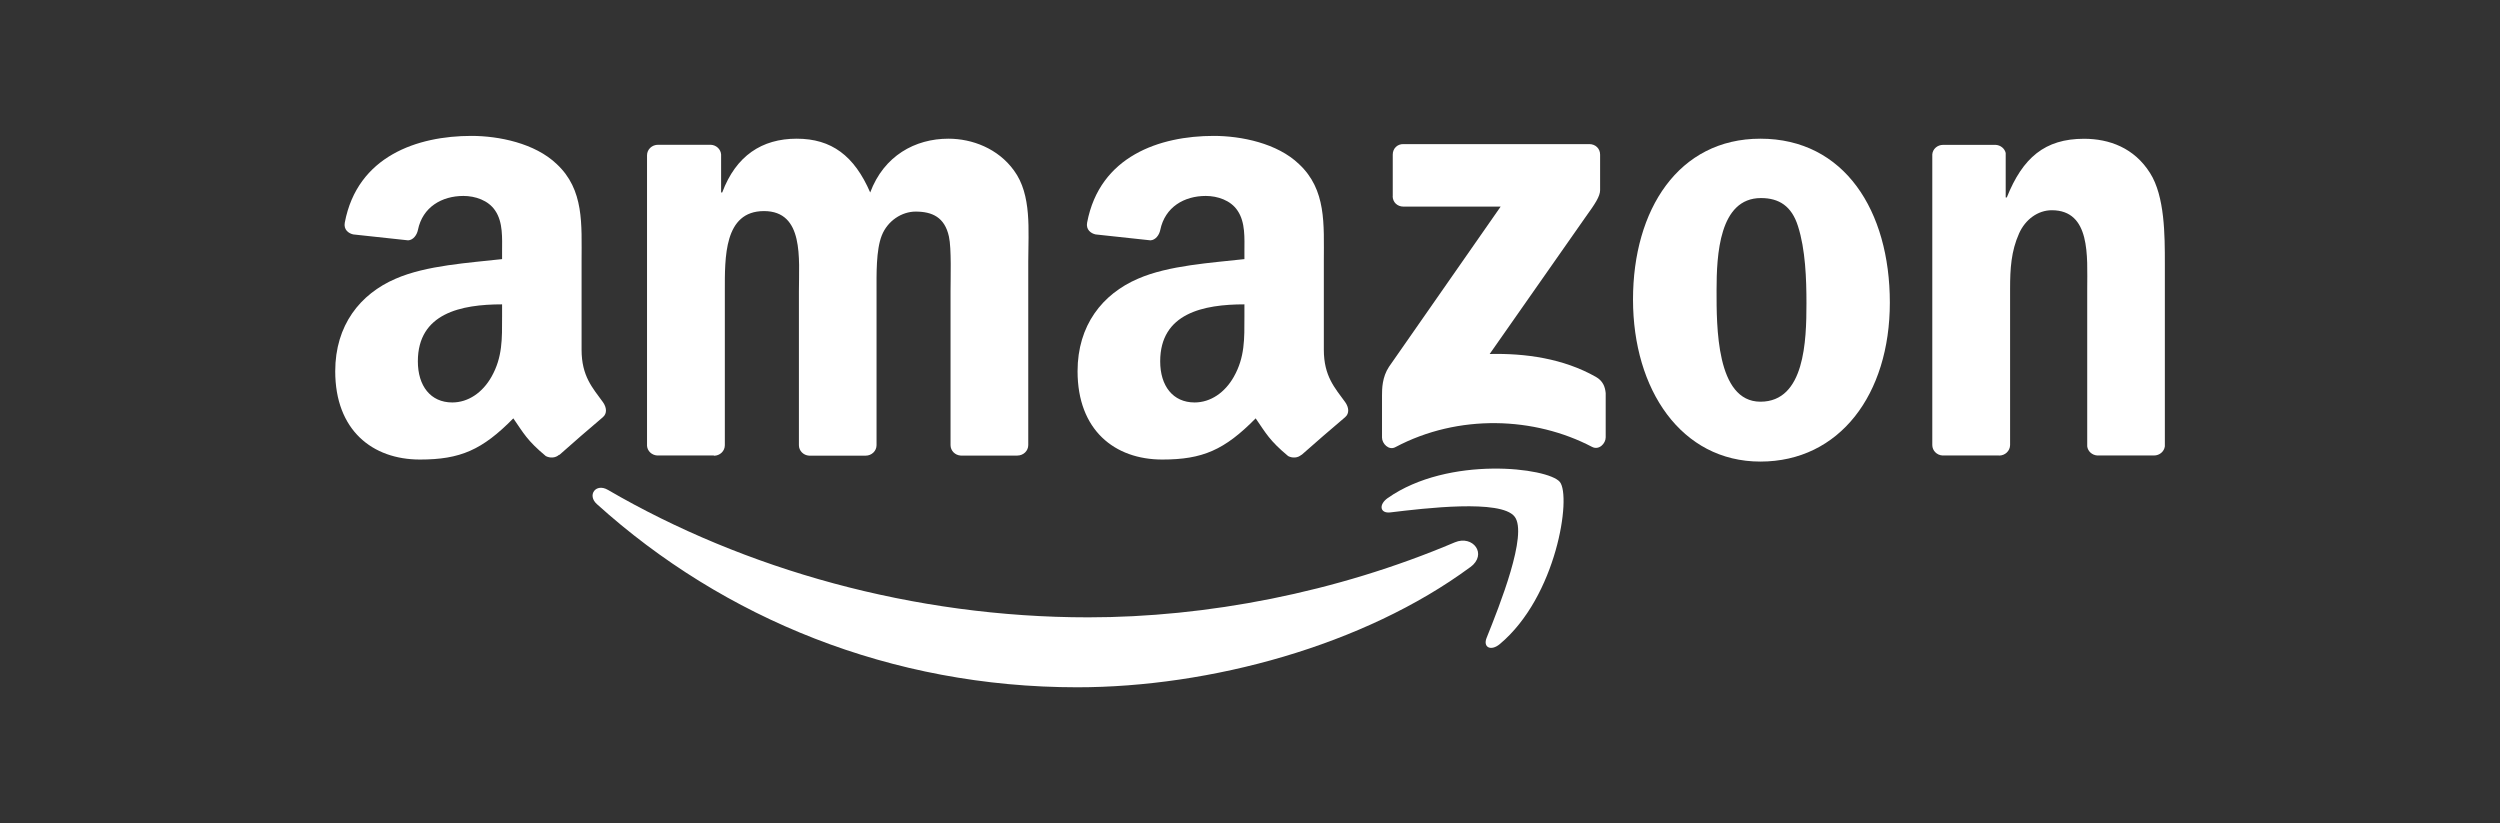
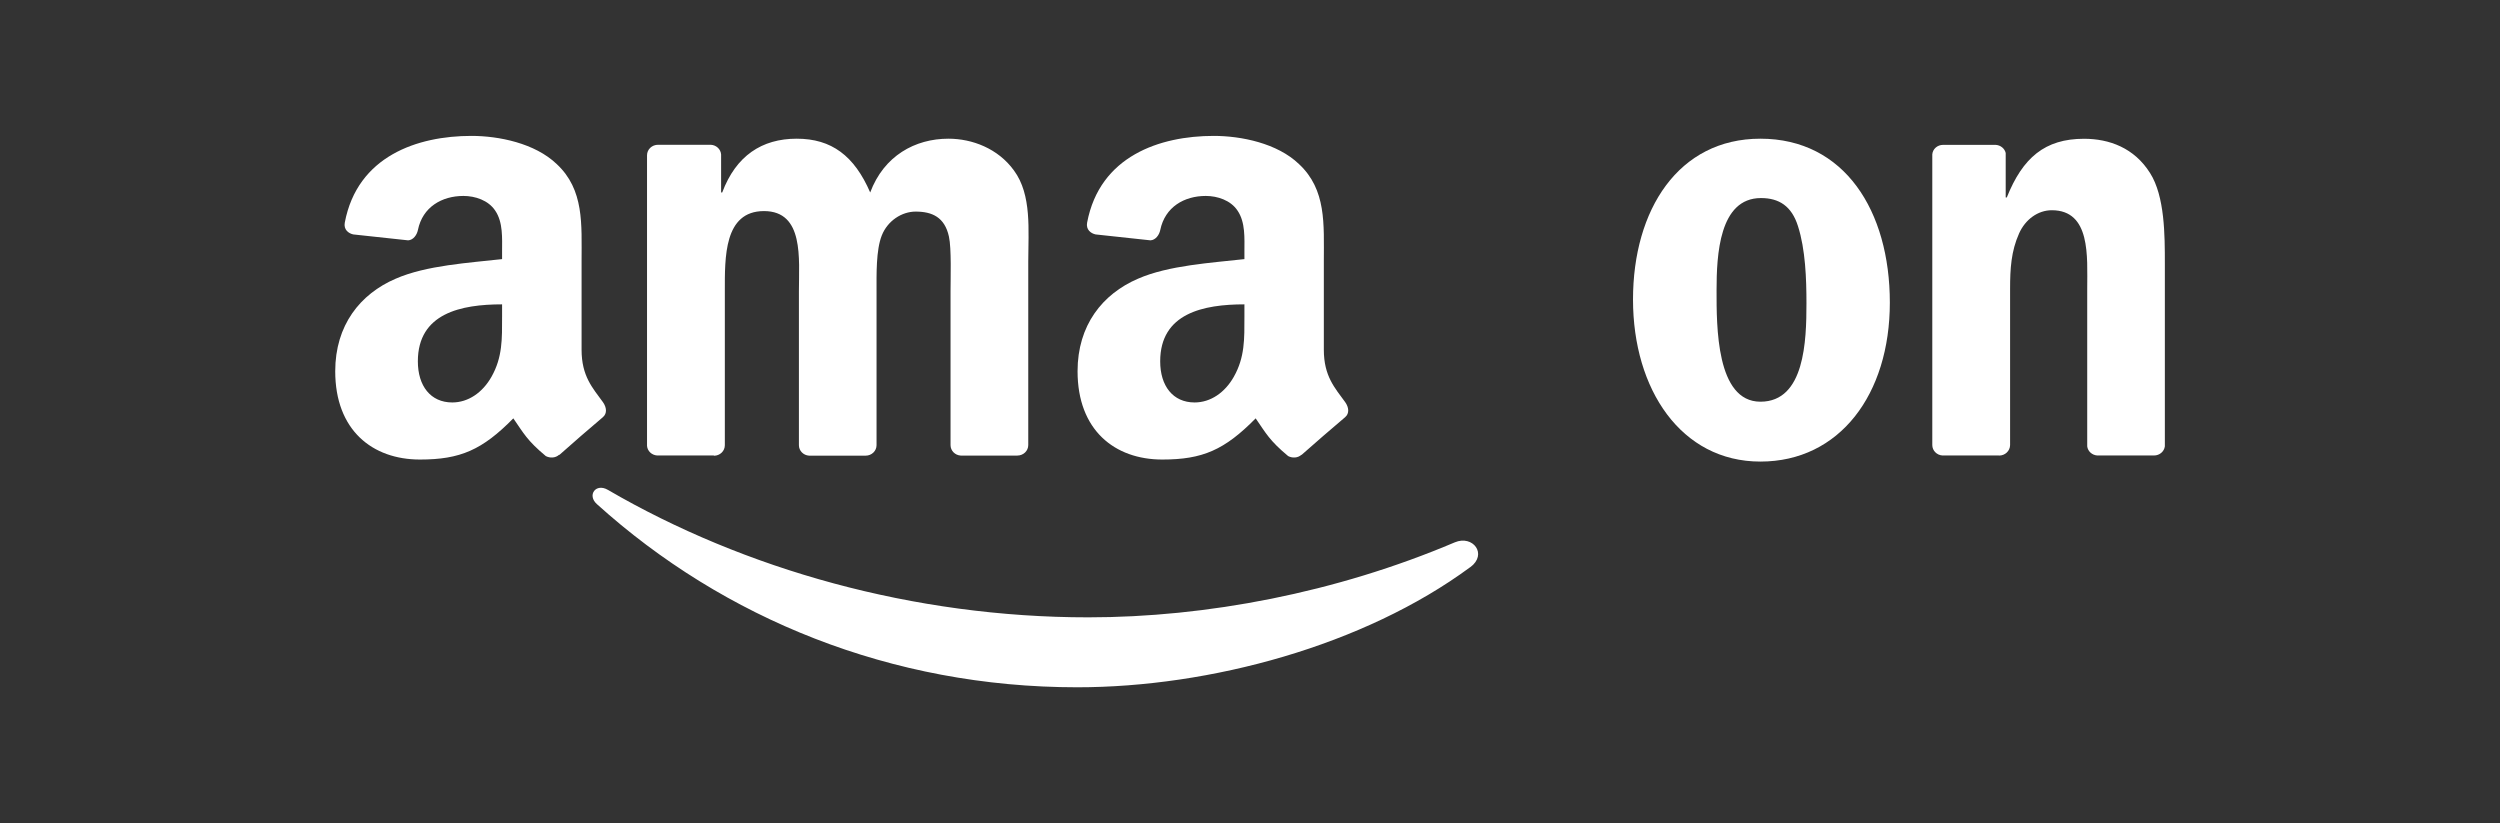
<svg xmlns="http://www.w3.org/2000/svg" id="Capa_2" viewBox="0 0 295.62 97.33">
  <rect x="0" y="0" width="295.62" height="97.33" fill="#333333" stroke="none" />
  <defs>
    <style>
      .cls-1 {
        fill: none;
      }

      .cls-2 {
        fill: #fff;
        fill-rule: evenodd;
      }
    </style>
  </defs>
  <g id="Capa_1-2" data-name="Capa_1">
    <g>
      <g>
        <path class="cls-2" d="M173.86,67.06c-12.57,9.28-30.79,14.21-46.49,14.21-21.99,0-41.8-8.13-56.79-21.66-1.18-1.06-.13-2.51,1.29-1.69,16.17,9.41,36.17,15.08,56.82,15.08,13.93,0,29.25-2.89,43.34-8.87,2.13-.9,3.91,1.4,1.83,2.94h0Z" />
-         <path class="cls-2" d="M179.09,61.08c-1.61-2.06-10.63-.98-14.68-.49-1.23.15-1.42-.92-.31-1.7,7.2-5.05,18.98-3.59,20.35-1.9,1.38,1.71-.36,13.53-7.1,19.17-1.04.87-2.02.4-1.56-.74,1.52-3.79,4.91-12.27,3.31-14.33h0Z" />
-         <path class="cls-2" d="M164.69,23.19v-4.91c0-.75.57-1.25,1.24-1.24h22.01c.7,0,1.27.51,1.27,1.24v4.21c0,.71-.6,1.63-1.66,3.09l-11.4,16.28c4.23-.1,8.71.53,12.55,2.7.87.49,1.1,1.21,1.17,1.92v5.24c0,.72-.79,1.56-1.62,1.12-6.78-3.55-15.76-3.94-23.26.04-.77.41-1.57-.42-1.57-1.14v-4.98c0-.8.02-2.16.82-3.38l13.21-18.95h-11.5c-.7,0-1.27-.5-1.27-1.24h0Z" />
        <path class="cls-2" d="M84.41,53.86h-6.7c-.64-.04-1.15-.52-1.2-1.13V18.36c0-.69.58-1.24,1.3-1.24h6.24c.65.03,1.18.53,1.22,1.15v4.49h.13c1.63-4.34,4.69-6.36,8.81-6.36s6.81,2.02,8.69,6.36c1.62-4.34,5.31-6.36,9.25-6.36,2.81,0,5.87,1.16,7.75,3.76,2.13,2.89,1.69,7.09,1.69,10.78v21.69c0,.69-.58,1.24-1.3,1.24h-6.69c-.67-.04-1.2-.58-1.2-1.23v-18.22c0-1.45.12-5.06-.19-6.44-.5-2.31-2-2.96-3.94-2.96-1.63,0-3.31,1.08-4,2.82-.69,1.74-.62,4.63-.62,6.58v18.22c0,.69-.58,1.24-1.29,1.24h-6.69c-.67-.04-1.2-.58-1.2-1.23v-18.22c0-3.83.62-9.47-4.13-9.47s-4.63,5.5-4.63,9.47v18.22c0,.69-.58,1.24-1.29,1.24h0Z" />
        <path class="cls-2" d="M208.23,23.42c-4.94,0-5.25,6.73-5.25,10.92s-.06,13.16,5.19,13.16,5.44-7.23,5.44-11.64c0-2.89-.12-6.36-1-9.11-.75-2.39-2.25-3.33-4.38-3.33h0ZM208.16,16.4c9.94,0,15.31,8.53,15.31,19.38s-5.94,18.8-15.31,18.8-15.06-8.53-15.06-19.16,5.38-19.02,15.06-19.02h0Z" />
        <path class="cls-2" d="M236.36,53.86h-6.67c-.67-.04-1.2-.58-1.2-1.23V18.25c.05-.63.6-1.12,1.28-1.12h6.21c.58.03,1.07.43,1.19.96v5.26h.13c1.88-4.7,4.5-6.94,9.13-6.94,3,0,5.94,1.08,7.81,4.05,1.75,2.75,1.75,7.38,1.75,10.7v21.62c-.08.61-.62,1.08-1.28,1.08h-6.71c-.62-.04-1.12-.5-1.19-1.08v-18.66c0-3.76.44-9.26-4.19-9.26-1.63,0-3.13,1.08-3.87,2.75-.94,2.1-1.06,4.19-1.06,6.51v18.51c-.01.69-.59,1.24-1.3,1.24h0Z" />
        <path class="cls-2" d="M153.9,53.77c-.44.4-1.08.42-1.58.16-2.22-1.85-2.62-2.7-3.84-4.46-3.68,3.74-6.28,4.87-11.04,4.87-5.64,0-10.02-3.48-10.02-10.44,0-5.44,2.94-9.13,7.14-10.94,3.63-1.59,8.71-1.88,12.59-2.32v-.87c0-1.59.13-3.48-.81-4.86-.81-1.23-2.38-1.74-3.76-1.74-2.55,0-4.82,1.31-5.38,4.02-.12.6-.56,1.2-1.16,1.23l-6.49-.7c-.55-.12-1.16-.56-1-1.4,1.49-7.87,8.6-10.25,14.97-10.25,3.26,0,7.52.87,10.08,3.33,3.26,3.04,2.94,7.1,2.94,11.52v10.43c0,3.14,1.3,4.51,2.53,6.21.43.61.52,1.33-.02,1.78-1.37,1.15-3.8,3.26-5.14,4.45h-.02ZM147.15,37.45c0,2.61.06,4.78-1.25,7.1-1.06,1.88-2.76,3.04-4.64,3.04-2.57,0-4.07-1.96-4.07-4.86,0-5.7,5.12-6.74,9.96-6.74v1.45h0Z" />
        <path class="cls-2" d="M66.12,53.77c-.44.4-1.08.42-1.58.16-2.22-1.85-2.62-2.7-3.84-4.46-3.68,3.74-6.28,4.87-11.04,4.87-5.64,0-10.02-3.48-10.02-10.44,0-5.44,2.94-9.13,7.14-10.94,3.63-1.59,8.71-1.88,12.59-2.32v-.87c0-1.59.13-3.48-.81-4.86-.81-1.23-2.38-1.74-3.76-1.74-2.55,0-4.83,1.31-5.38,4.02-.12.6-.56,1.2-1.16,1.23l-6.49-.7c-.55-.12-1.16-.56-1-1.4,1.49-7.87,8.6-10.25,14.97-10.25,3.26,0,7.52.87,10.09,3.33,3.26,3.04,2.94,7.1,2.94,11.52v10.43c0,3.14,1.3,4.51,2.53,6.21.43.61.52,1.33-.02,1.78-1.37,1.15-3.8,3.26-5.13,4.45h-.02ZM59.37,37.45c0,2.61.06,4.78-1.25,7.1-1.06,1.88-2.76,3.04-4.64,3.04-2.57,0-4.07-1.96-4.07-4.86,0-5.7,5.12-6.74,9.96-6.74v1.45h0Z" />
      </g>
-       <rect class="cls-1" width="295.62" height="97.33" />
    </g>
  </g>
</svg>